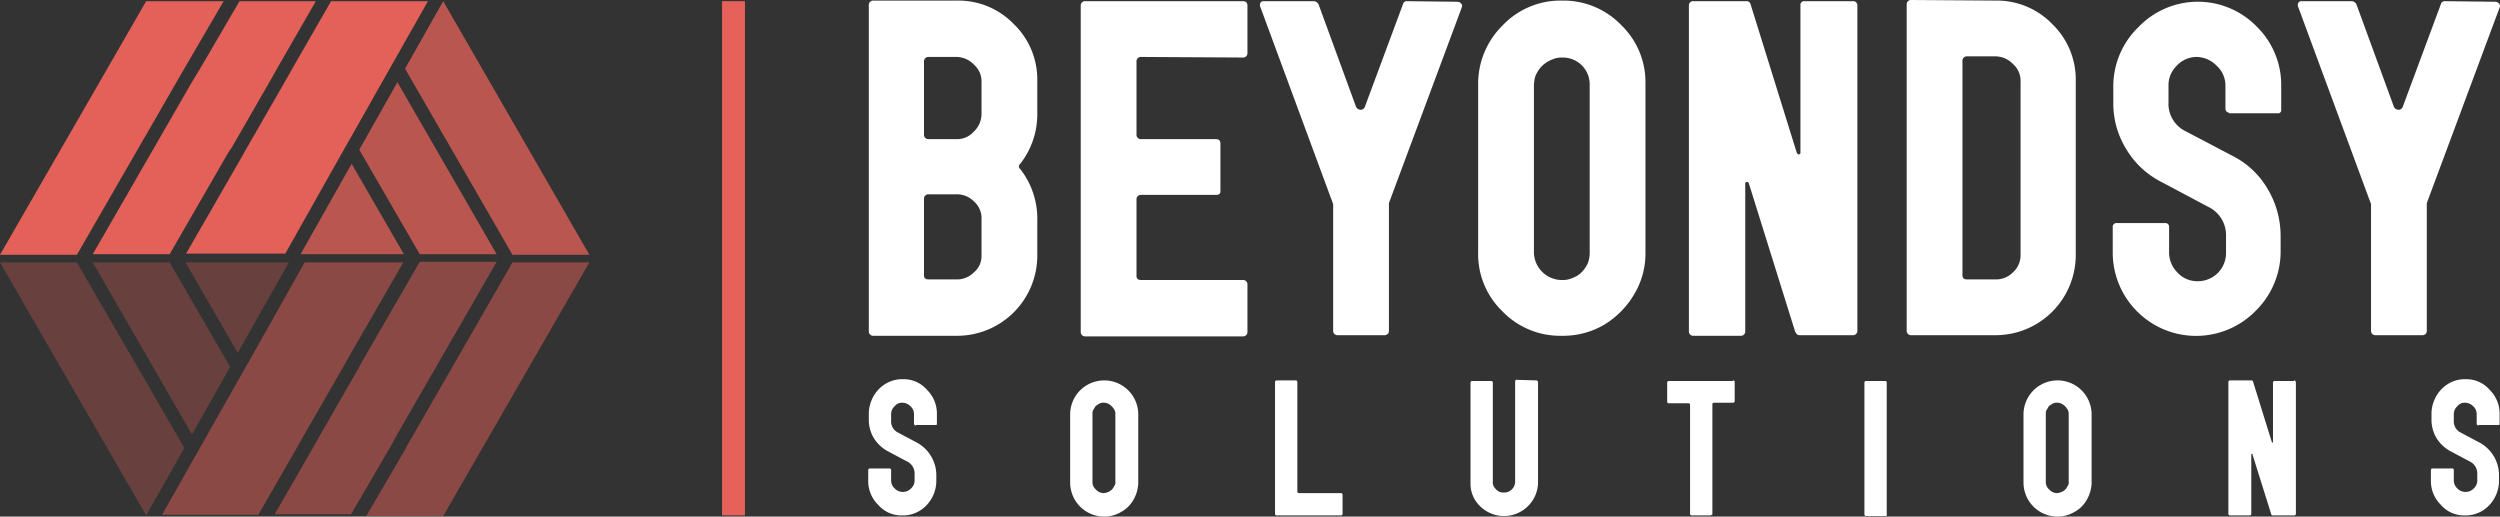
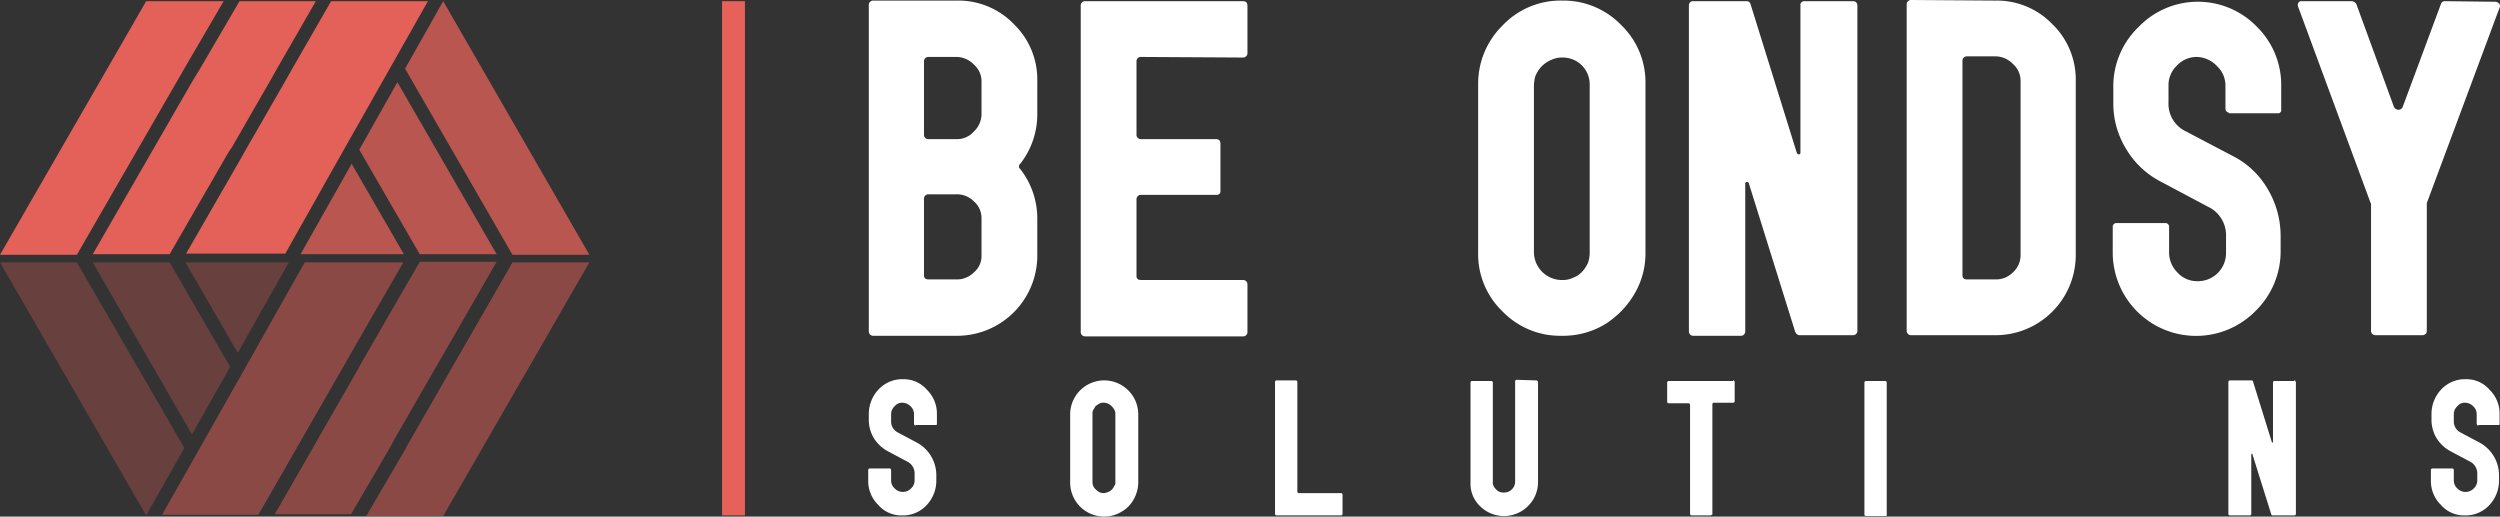
<svg xmlns="http://www.w3.org/2000/svg" id="Layer_1" data-name="Layer 1" viewBox="0 0 425.87 88">
  <rect x="0" y="0" width="425.87" height="88" fill="#333333" stroke="none" />
  <defs>
    <style>.cls-1,.cls-5{fill:#e56159;}.cls-1{opacity:0.75;}.cls-1,.cls-3,.cls-4{isolation:isolate;}.cls-2{fill:#e36159;}.cls-3{fill:#e36158;opacity:0.5;}.cls-4{fill:#e4615a;opacity:0.3;}.cls-6{fill:#fff;}</style>
  </defs>
  <path class="cls-1" d="M59.9,27.9l8.9,15.4H51.2Zm1.3-2.4L71.5,43.3H84.6L67.7,14ZM75.5.2h0L69,11.7,87.3,43.4h13.1Z" />
  <path class="cls-2" d="M39,25.8,28.9,43.3H15.8l17-29.5,1.4-2.3L40.8.2h13L47.3,11.5,46,13.8,39.5,25.1ZM56.4.2,49.9,11.5l-1.3,2.3L42.1,25.1l-1.3,2.3L31.7,43.2H48.6l8.9-15.8,1.3-2.3,6.4-11.3,1.3-2.3L72.9.2ZM31.5,11.5,38.1.2H24.9L0,43.4H13.1l18-31.2Z" />
  <path class="cls-3" d="M87.3,44.7h13.1L75.5,87.9H62.4L69,76.6l.3-.6ZM67.6,74.1l17-29.5H71.5L61.4,62.1l-.3.6L54.6,74l-1.3,2.3L46.8,87.6h13l6.6-11.3Zm-15.8,0,6.5-11.3,1.3-2.3,9.1-15.8H51.9L43,60.5l-1.3,2.3L35.3,74.1,34,76.4,27.6,87.7H44l6.5-11.3Z" />
  <path class="cls-4" d="M40.5,60.1,31.6,44.7H49.2ZM15.8,44.7,32.7,74l6.5-11.5L28.9,44.7Zm-2.7,0H0L24.9,87.8l6.5-11.5Z" />
  <rect class="cls-5" x="123" y="0.2" width="3.9" height="87.6" />
  <path class="cls-6" d="M176.7,19.4a13.66,13.66,0,0,1-2.9,8.5.56.56,0,0,0,0,.9,13.66,13.66,0,0,1,2.9,8.5v6.2A13.66,13.66,0,0,1,163,57.2H148.8a.74.74,0,0,1-.8-.8V.9a.74.74,0,0,1,.8-.8H163a13.13,13.13,0,0,1,9.7,4,13.13,13.13,0,0,1,4,9.7Zm-9.5,0V14a3.8,3.8,0,0,0-1.3-3,4.16,4.16,0,0,0-3-1.3h-4.7a.74.74,0,0,0-.8.8V22.9a.74.74,0,0,0,.8.8h4.7a3.8,3.8,0,0,0,3-1.3A4.1,4.1,0,0,0,167.2,19.4Zm0,24.1V37.3a3.8,3.8,0,0,0-1.3-3,4.07,4.07,0,0,0-3-1.2h-4.7a.74.74,0,0,0-.8.8v13c0,.5.3.7.8.7h4.7a4.07,4.07,0,0,0,3-1.2A3.6,3.6,0,0,0,167.2,43.5Z" />
  <path class="cls-6" d="M194.4,9.7a.74.74,0,0,0-.8.8V22.9a.74.74,0,0,0,.8.8h12.7c.5,0,.8.2.8.8v8c0,.5-.2.7-.8.7H194.4a.74.74,0,0,0-.8.8V47c0,.5.3.7.8.7h17.3a.74.74,0,0,1,.8.8v8a.74.74,0,0,1-.8.8H184.9a.74.74,0,0,1-.8-.8V1a.74.74,0,0,1,.8-.8h26.8c.5,0,.8.2.8.8V9a.74.74,0,0,1-.8.8l-17.3-.1Z" />
-   <path class="cls-6" d="M248.3.3a.86.86,0,0,1,.6.3.59.59,0,0,1,.1.7L236.6,34.6V56.4a.76.76,0,0,1-.2.5c-.2.1-.3.2-.5.2h-8a.74.74,0,0,1-.8-.8V34.8c0-.1,0-.1-.1-.3L214.7,1.2a.85.85,0,0,1,0-.7.6.6,0,0,1,.6-.3h8.5a1,1,0,0,1,.8.5L231,18.2a.89.89,0,0,0,.8.5.75.75,0,0,0,.7-.5L239,.7a.67.67,0,0,1,.7-.5l8.6.1Z" />
  <path class="cls-6" d="M266.1.1a13.66,13.66,0,0,1,10.1,4.2,13.51,13.51,0,0,1,4.1,10V43a13.5,13.5,0,0,1-1.9,7.1,14.94,14.94,0,0,1-5.1,5.2,13.85,13.85,0,0,1-7.2,1.9H266A13.66,13.66,0,0,1,255.9,53a13.51,13.51,0,0,1-4.1-10V14.4a13.9,13.9,0,0,1,4.1-10A13.6,13.6,0,0,1,266.1.1ZM270.8,43V14.4a4.56,4.56,0,0,0-2.3-4,4.75,4.75,0,0,0-2.4-.6H266a4,4,0,0,0-1.5.3,5.39,5.39,0,0,0-1.3.7,4.74,4.74,0,0,0-1,1,5.39,5.39,0,0,0-.7,1.3,7.72,7.72,0,0,0-.2,1.5V43a4.78,4.78,0,0,0,4.7,4.7h.1a4.06,4.06,0,0,0,1.9-.4,4,4,0,0,0,1.5-1,5.6,5.6,0,0,0,1-1.5A5.23,5.23,0,0,0,270.8,43Z" />
  <path class="cls-6" d="M315.7.2a.76.76,0,0,1,.5.2.76.76,0,0,1,.2.5V56.3a.74.74,0,0,1-.8.8h-9c-.4,0-.6-.2-.8-.6l-7.9-25.3c-.1-.2-.2-.2-.3-.2a.27.27,0,0,0-.3.3V56.4a.74.74,0,0,1-.8.8h-8a.74.74,0,0,1-.8-.8V.9a.71.71,0,0,1,.8-.7h9a.67.67,0,0,1,.7.5l7.9,25.4c.1.1.2.2.3.2a.27.27,0,0,0,.3-.3V.9a.63.63,0,0,1,.7-.7Z" />
  <path class="cls-6" d="M339.9.1a13.13,13.13,0,0,1,9.7,4,13.13,13.13,0,0,1,4,9.7V43.4a13.66,13.66,0,0,1-13.7,13.7H325.6a.74.74,0,0,1-.8-.8V.8a.74.74,0,0,1,.8-.8l14.3.1Zm4.3,43.4V13.9a3.8,3.8,0,0,0-1.3-3,4.16,4.16,0,0,0-3-1.3h-4.8a.74.74,0,0,0-.8.8V46.9c0,.5.3.7.8.7h4.8a4.07,4.07,0,0,0,3-1.2A3.93,3.93,0,0,0,344.2,43.5Z" />
  <path class="cls-6" d="M379.7,19.2a.71.71,0,0,1-.6-.6V14.7a4.54,4.54,0,0,0-1.5-3.5,4.85,4.85,0,0,0-3.5-1.5,4.63,4.63,0,0,0-3.3,1.5,4.6,4.6,0,0,0-1.4,3.4v2.8a5.2,5.2,0,0,0,3,5l8,4.2a14.47,14.47,0,0,1,5.9,5.6,15.67,15.67,0,0,1,2.2,7.9v2.5A14.2,14.2,0,0,1,384.2,53a14.2,14.2,0,0,1-24.3-10V38.7a.63.63,0,0,1,.7-.7h8.2a.63.63,0,0,1,.7.7v4.2a4.83,4.83,0,0,0,1.4,3.5,4.54,4.54,0,0,0,3.5,1.5,4.78,4.78,0,0,0,4.8-4.8V40.3a5.36,5.36,0,0,0-3.1-5.1L368.2,31a14.69,14.69,0,0,1-6-5.6,14.73,14.73,0,0,1-2.2-7.9V15a14,14,0,0,1,4.3-10.4,14,14,0,0,1,20.2,0,13.9,13.9,0,0,1,4.1,10v4.1a.53.53,0,0,1-.6.6h-8.3v-.1Z" />
  <path class="cls-6" d="M425.1.3a.86.86,0,0,1,.6.3.59.59,0,0,1,.1.7L413.4,34.6V56.4a.76.76,0,0,1-.2.5c-.2.1-.3.2-.5.2h-8a.74.74,0,0,1-.8-.8V34.8c0-.1,0-.1-.1-.3L391.5,1.2a.85.85,0,0,1,0-.7.6.6,0,0,1,.6-.3h8.5a1,1,0,0,1,.8.5l6.4,17.5a.89.89,0,0,0,.8.5.75.75,0,0,0,.7-.5L415.8.7a.67.67,0,0,1,.7-.5l8.6.1Z" />
  <path class="cls-6" d="M156,72.5c-.1,0-.1,0-.2-.1a.35.35,0,0,1-.1-.2V70.6a1.82,1.82,0,0,0-.6-1.4,2,2,0,0,0-1.4-.6,1.61,1.61,0,0,0-1.3.6,1.82,1.82,0,0,0-.6,1.4v1.1a2.1,2.1,0,0,0,1.2,2l3.2,1.7a6.32,6.32,0,0,1,3.3,5.5v1a6.07,6.07,0,0,1-1.7,4.2,5.51,5.51,0,0,1-4.2,1.7,5.18,5.18,0,0,1-4-1.8,5.66,5.66,0,0,1-1.7-4.1V80.1a.27.27,0,0,1,.3-.3h3.3a.27.27,0,0,1,.3.3v1.7a1.82,1.82,0,0,0,.6,1.4,1.93,1.93,0,0,0,2.8,0,1.82,1.82,0,0,0,.6-1.4V80.7a2.26,2.26,0,0,0-1.3-2.1l-3.2-1.7a6.36,6.36,0,0,1-2.4-2.2,6,6,0,0,1-.9-3.2v-1a6.07,6.07,0,0,1,1.7-4.2,5.51,5.51,0,0,1,4.2-1.7,5.18,5.18,0,0,1,4,1.8,5.66,5.66,0,0,1,1.7,4.1v1.7c0,.2-.1.2-.2.2H156Z" />
  <path class="cls-6" d="M188.1,64.8a5.8,5.8,0,0,1,5.8,5.8V82.2a6,6,0,0,1-.8,2.9,5.3,5.3,0,0,1-2.1,2.1,5.74,5.74,0,0,1-2.9.8h0a5.8,5.8,0,0,1-5.8-5.8V70.6a5.8,5.8,0,0,1,5.8-5.8ZM190,82.1V70.5a1.4,1.4,0,0,0-.3-.9,2.34,2.34,0,0,0-.7-.7,1.69,1.69,0,0,0-1-.3h0a1.27,1.27,0,0,0-.6.1,2.19,2.19,0,0,0-.5.3.78.78,0,0,0-.4.4c-.1.2-.2.3-.3.5a1.27,1.27,0,0,0-.1.6V82.1a1.61,1.61,0,0,0,.6,1.3,1.76,1.76,0,0,0,1.3.6h0a2.35,2.35,0,0,0,.8-.2,1.84,1.84,0,0,0,1-1A.84.84,0,0,0,190,82.1Z" />
  <path class="cls-6" d="M228.4,84a.27.27,0,0,1,.3.3v3.2a.27.27,0,0,1-.3.3H217.5a.27.27,0,0,1-.3-.3V65.1a.27.27,0,0,1,.3-.3h3.2a.27.27,0,0,1,.3.3V83.7a.27.27,0,0,0,.3.3Z" />
  <path class="cls-6" d="M261.7,64.8c.1,0,.1,0,.2.1s.1.1.1.2V82a5.74,5.74,0,0,1-1.6,4.1,5.79,5.79,0,0,1-8.2.2,5.3,5.3,0,0,1-1.7-4.1v-17a.27.27,0,0,1,.3-.3H254a.27.27,0,0,1,.3.3V82a1.54,1.54,0,0,0,.5,1.3,1.61,1.61,0,0,0,1.3.6,1.87,1.87,0,0,0,1.4-.5,1.82,1.82,0,0,0,.6-1.4V65a.27.27,0,0,1,.3-.3l3.3.1Z" />
  <path class="cls-6" d="M295.2,64.8a.27.27,0,0,1,.3.3v3.2a.27.27,0,0,1-.3.3H292a.27.27,0,0,0-.3.3V87.5c0,.1,0,.2-.1.2s-.1.1-.2.1h-3.2a.27.27,0,0,1-.3-.3V69a.27.27,0,0,0-.3-.3h-3.3a.27.27,0,0,1-.3-.3V65.2a.27.27,0,0,1,.3-.3h10.9Z" />
  <path class="cls-6" d="M321.2,87.9h-3.3a.27.27,0,0,1-.3-.3V65.2a.27.27,0,0,1,.3-.3h3.2a.27.27,0,0,1,.3.3V87.6C321.5,87.7,321.4,87.9,321.2,87.9Z" />
-   <path class="cls-6" d="M350.5,64.8a5.8,5.8,0,0,1,5.8,5.8V82.2a6,6,0,0,1-.8,2.9,5.3,5.3,0,0,1-2.1,2.1,5.74,5.74,0,0,1-2.9.8h0a5.8,5.8,0,0,1-5.8-5.8V70.6a5.8,5.8,0,0,1,5.8-5.8Zm1.9,17.3V70.5a1.4,1.4,0,0,0-.3-.9,2.34,2.34,0,0,0-.7-.7,1.69,1.69,0,0,0-1-.3h0a1.27,1.27,0,0,0-.6.1,2.19,2.19,0,0,0-.5.3.78.78,0,0,0-.4.4c-.1.2-.2.3-.3.5a1.27,1.27,0,0,0-.1.6V82.1a1.61,1.61,0,0,0,.6,1.3,1.76,1.76,0,0,0,1.3.6h0a2.35,2.35,0,0,0,.8-.2,1.84,1.84,0,0,0,1-1A.84.84,0,0,0,352.4,82.1Z" />
  <path class="cls-6" d="M390.8,64.8c.1,0,.2,0,.2.1s.1.1.1.2V87.5a.27.27,0,0,1-.3.3h-3.6c-.2,0-.3-.1-.3-.2l-3.2-10.2a.1.1,0,1,0-.2,0V87.5a.27.27,0,0,1-.3.3h-3.3a.27.27,0,0,1-.3-.3V65.1a.27.27,0,0,1,.3-.3h3.6c.2,0,.3.1.3.2L387,75.3l.1.1c.1,0,.1,0,.1-.1V65.2a.27.27,0,0,1,.3-.3h3.3Z" />
  <path class="cls-6" d="M422.2,72.5c-.1,0-.1,0-.2-.1a.35.35,0,0,1-.1-.2V70.6a1.82,1.82,0,0,0-.6-1.4,2,2,0,0,0-1.4-.6,1.61,1.61,0,0,0-1.3.6,1.82,1.82,0,0,0-.6,1.4v1.1a2.1,2.1,0,0,0,1.2,2l3.2,1.7a6.32,6.32,0,0,1,3.3,5.5v1a6.07,6.07,0,0,1-1.7,4.2,5.51,5.51,0,0,1-4.2,1.7,5.18,5.18,0,0,1-4-1.8,5.66,5.66,0,0,1-1.7-4.1V80.1a.27.27,0,0,1,.3-.3h3.3a.27.27,0,0,1,.3.3v1.7a1.82,1.82,0,0,0,.6,1.4,1.93,1.93,0,0,0,2.8,0,1.82,1.82,0,0,0,.6-1.4V80.7a2.26,2.26,0,0,0-1.3-2.1l-3.2-1.7a6.36,6.36,0,0,1-2.4-2.2,6,6,0,0,1-.9-3.2v-1a6.07,6.07,0,0,1,1.7-4.2,5.51,5.51,0,0,1,4.2-1.7,5.18,5.18,0,0,1,4,1.8,5.66,5.66,0,0,1,1.7,4.1v1.7c0,.2-.1.2-.2.2h-3.4v.1Z" />
</svg>